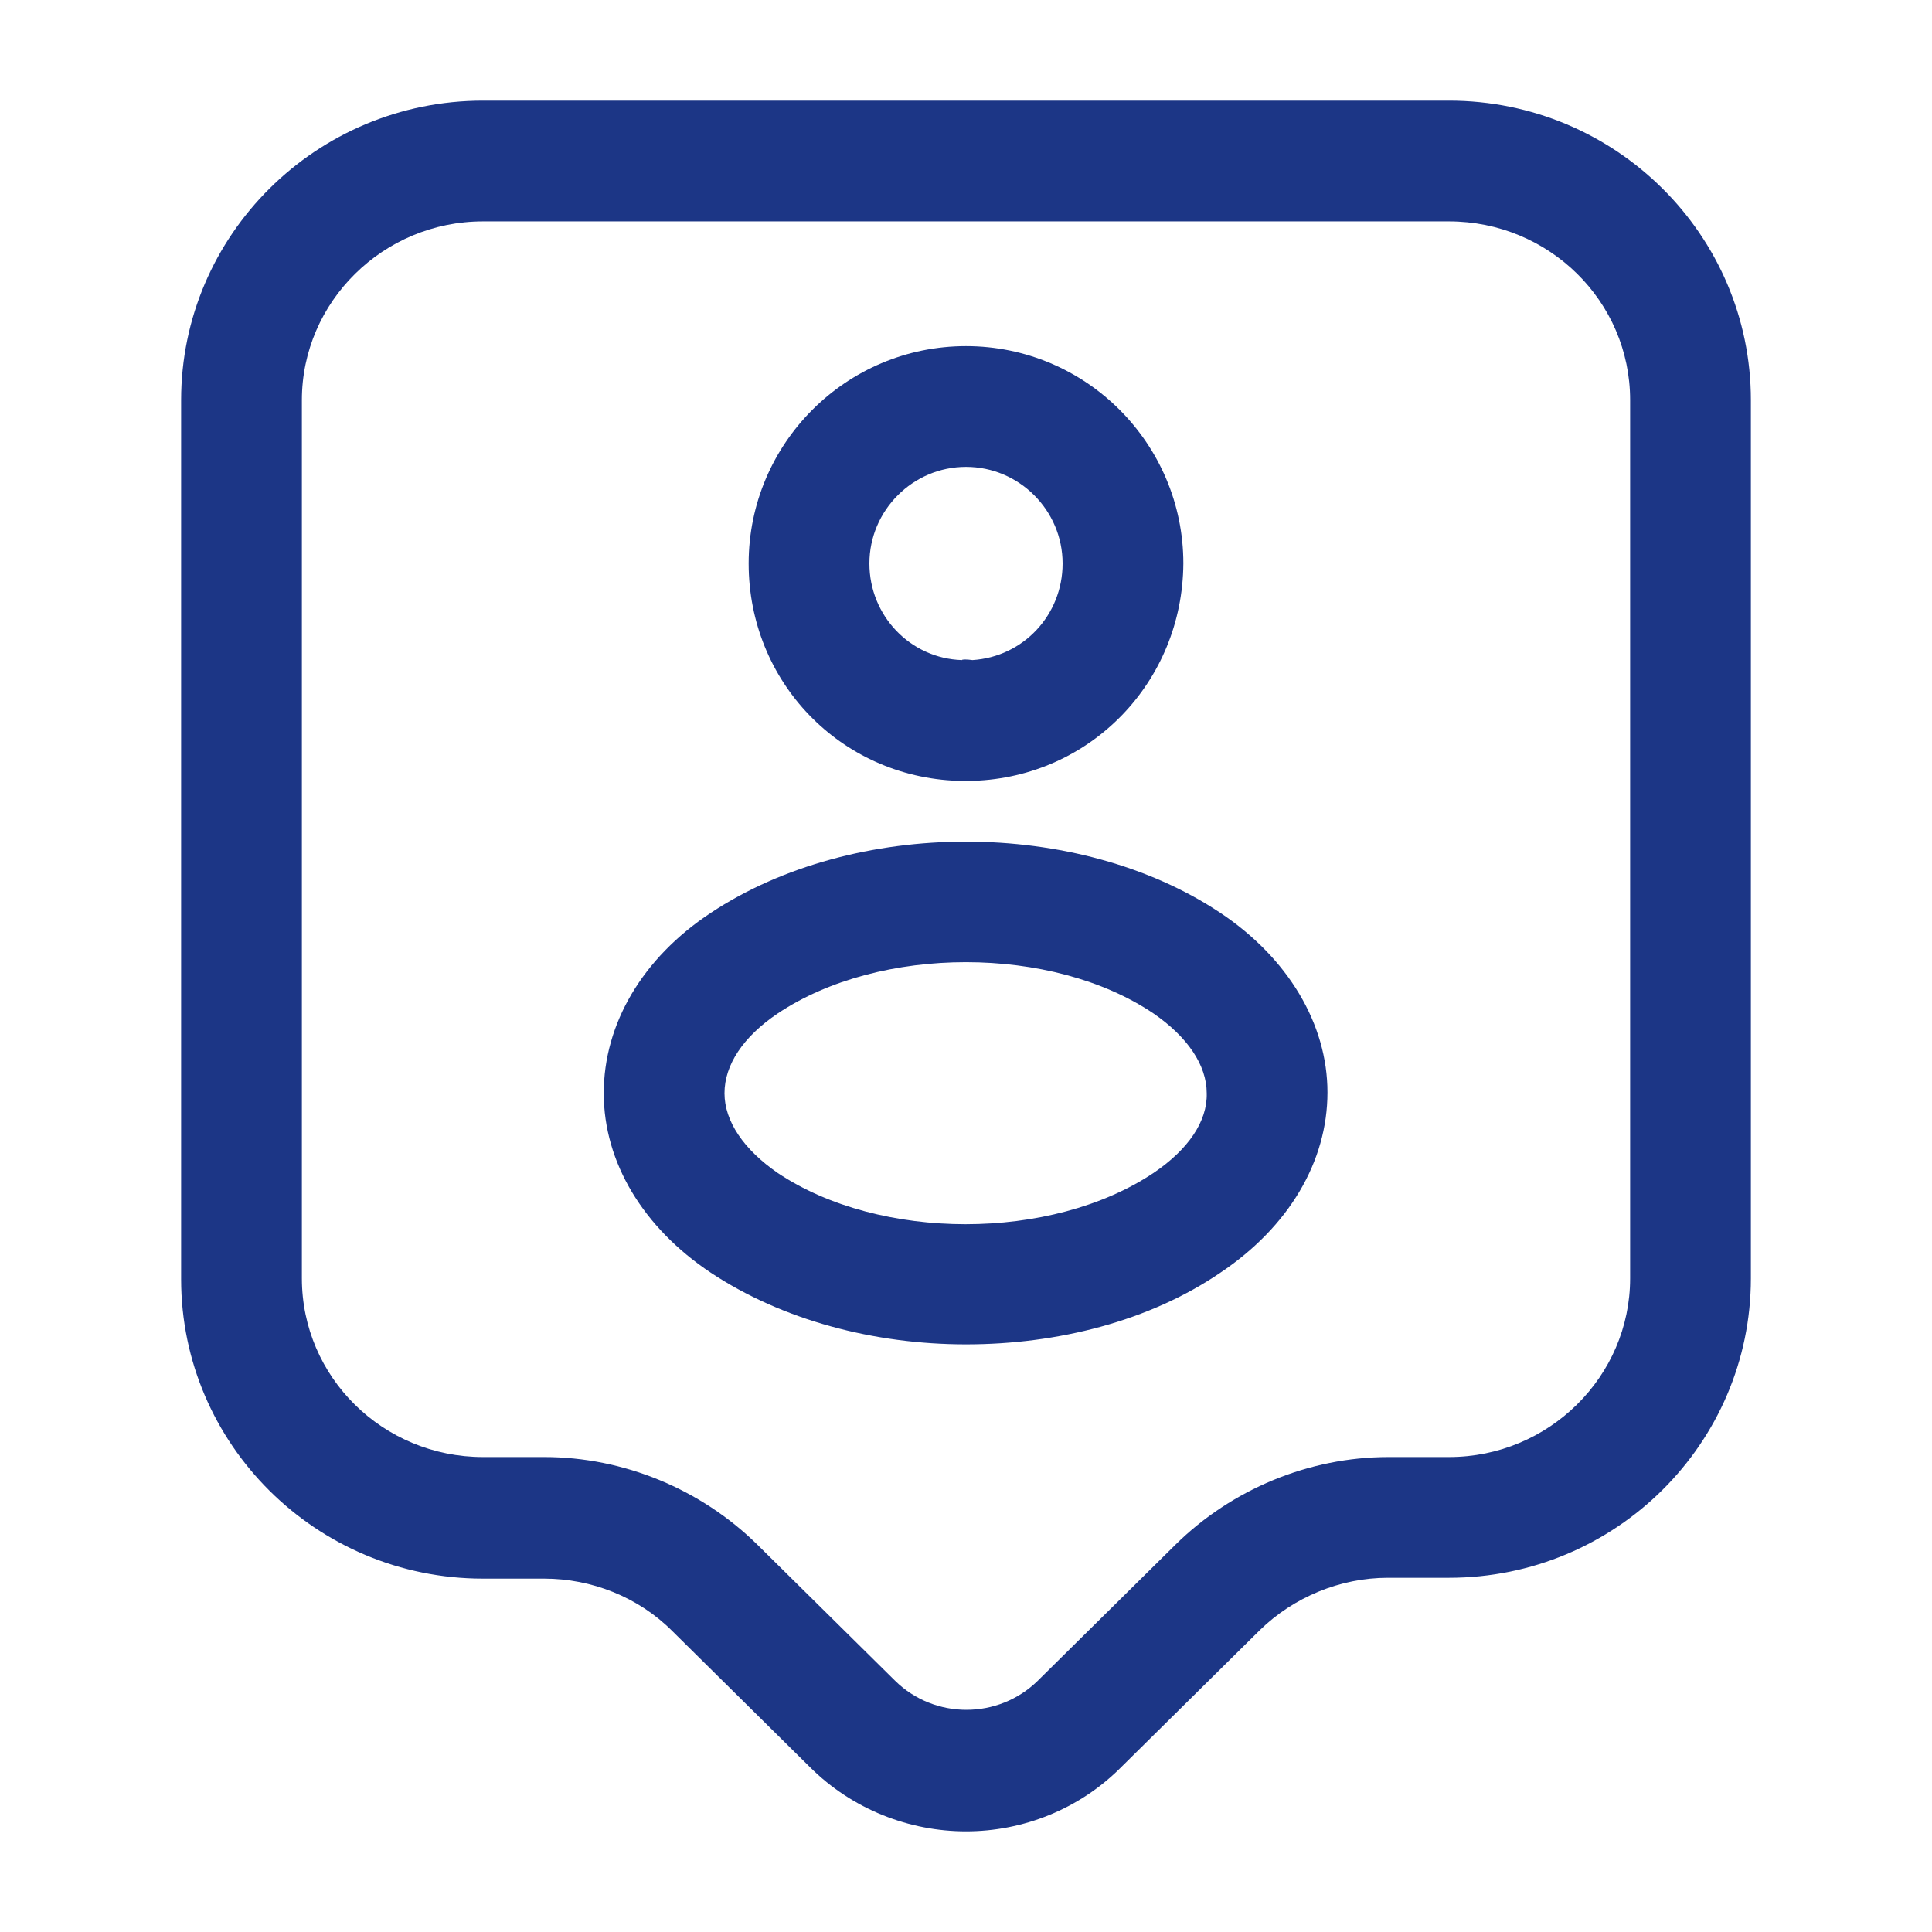
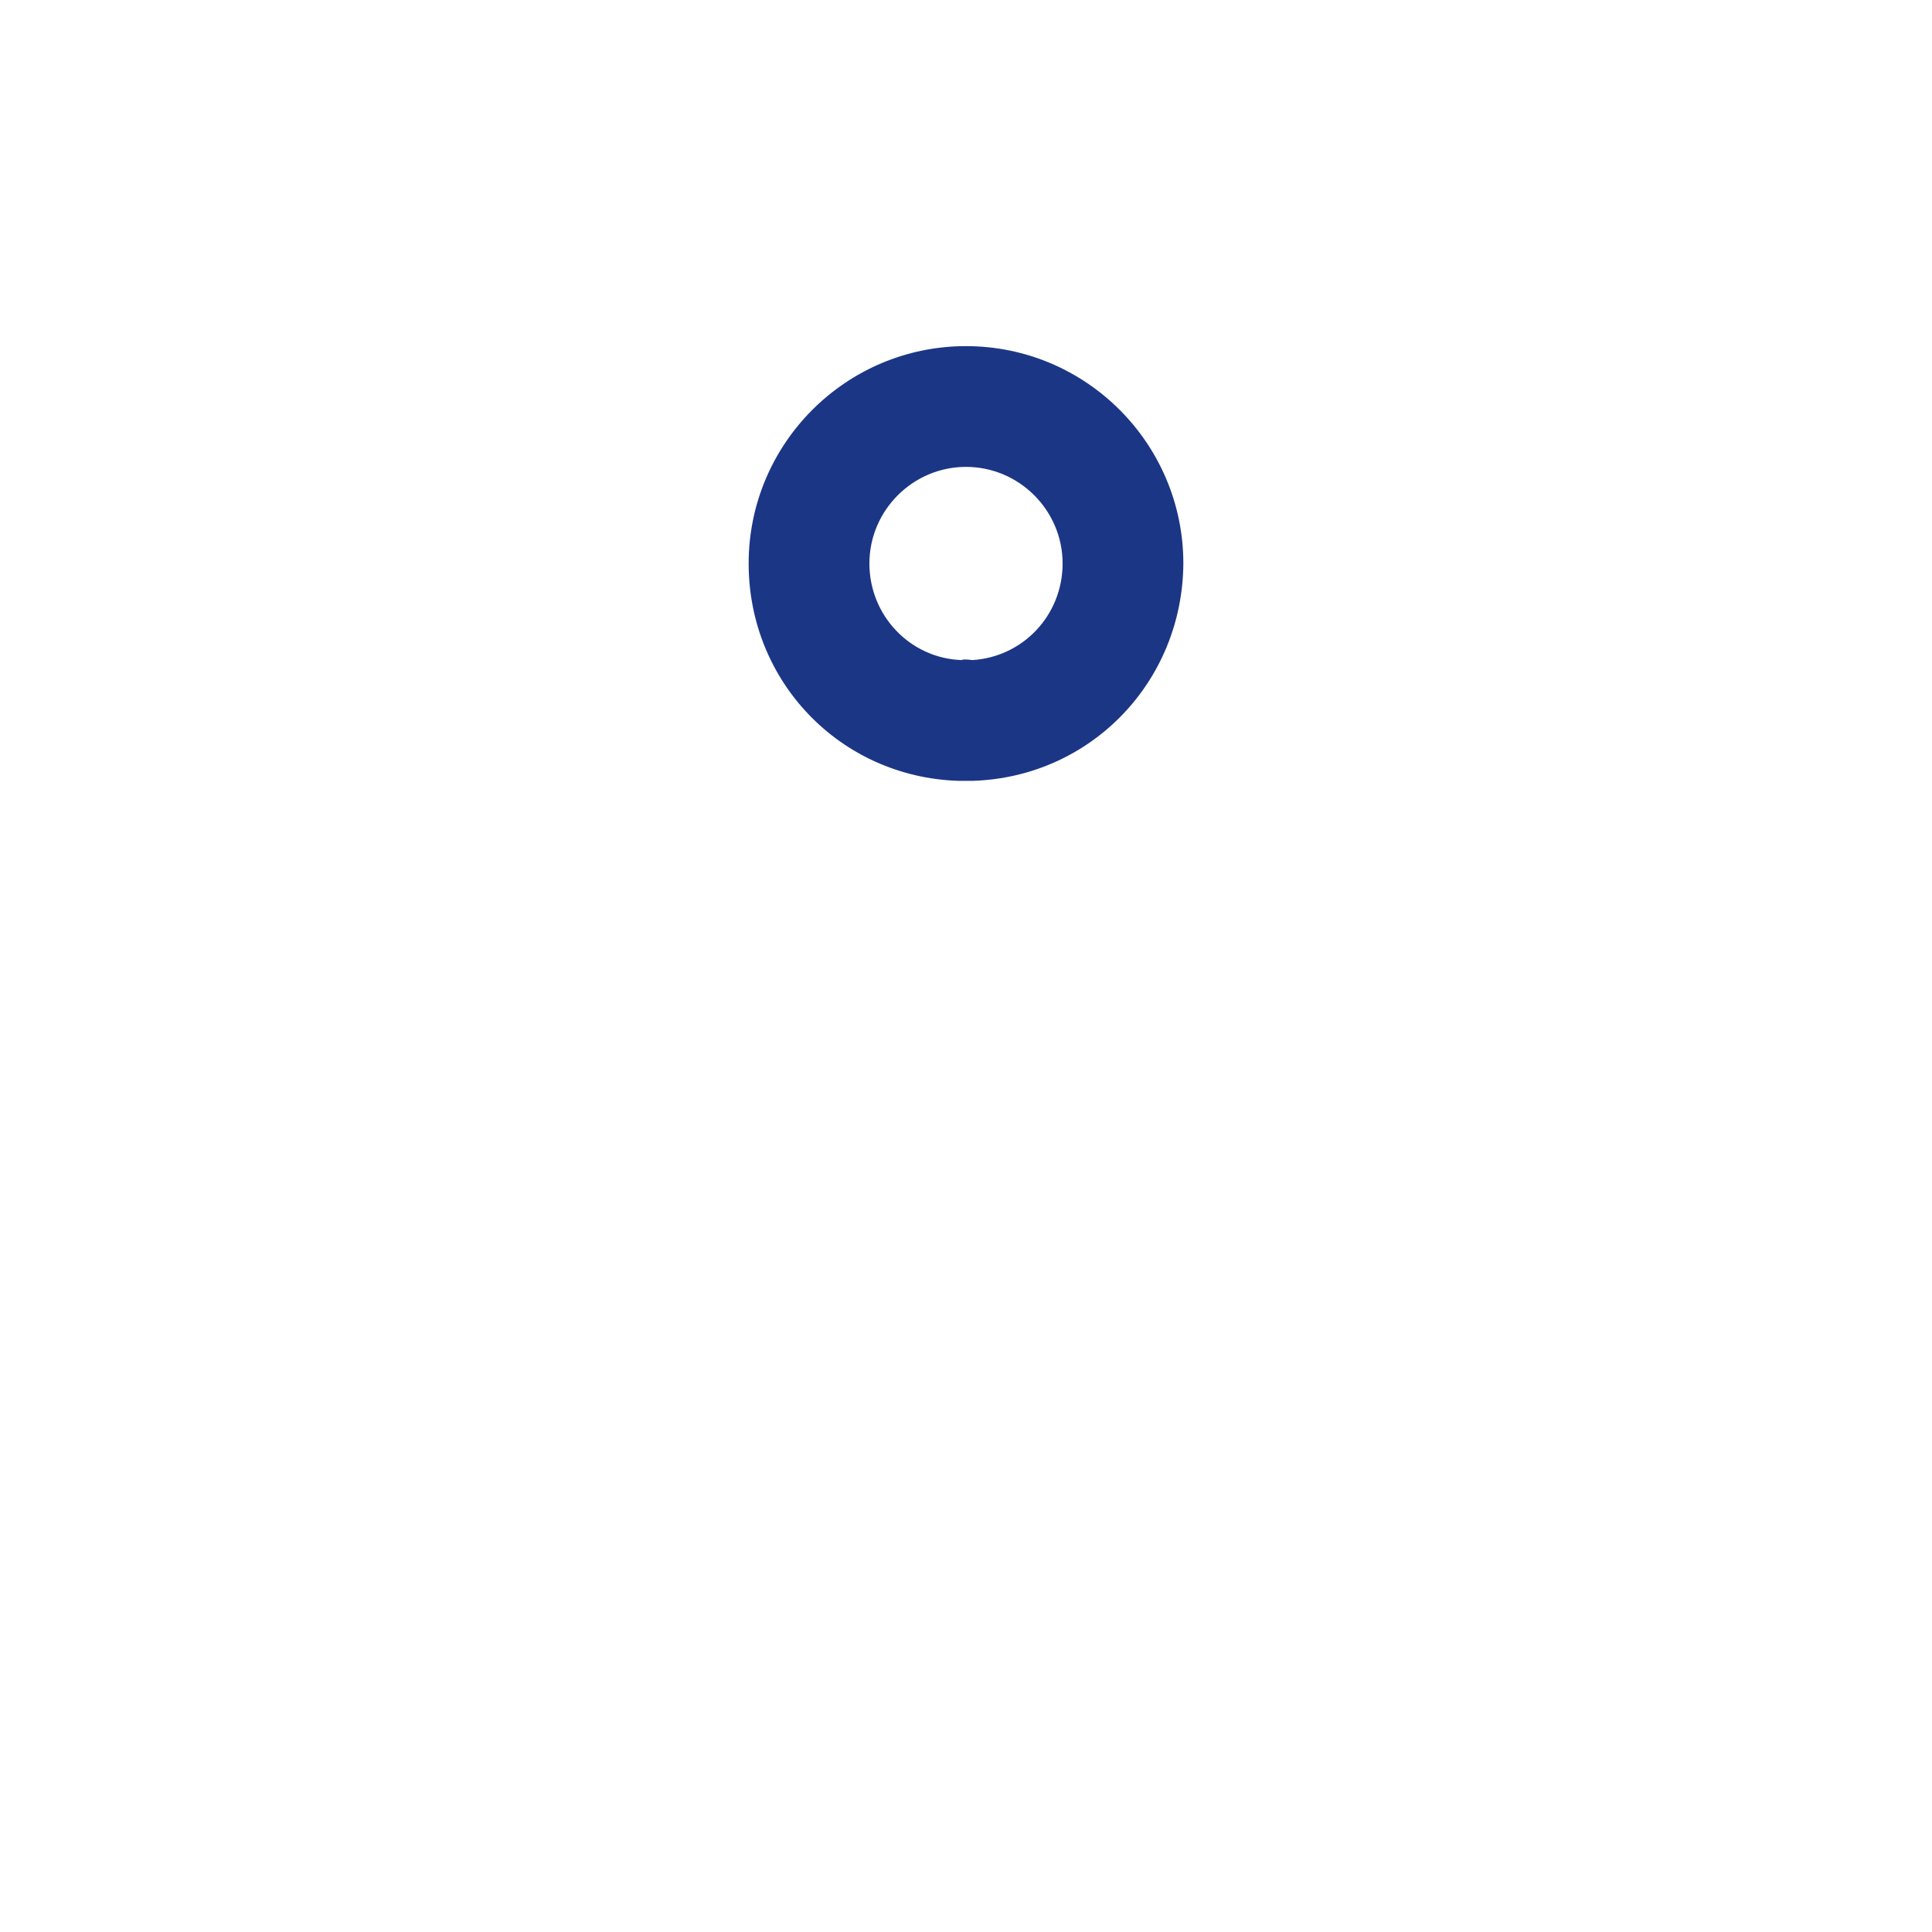
<svg xmlns="http://www.w3.org/2000/svg" width="32" height="32" viewBox="0 0 32 32" fill="none">
-   <path d="M16 30.333C15.067 30.333 14.12 29.973 13.413 29.267L11.133 27.013C10.573 26.453 9.8 26.147 9.013 26.147H8C5.24 26.147 3 23.92 3 21.187V6.627C3 3.893 5.24 1.667 8 1.667H24C26.76 1.667 29 3.893 29 6.627V21.173C29 23.907 26.76 26.133 24 26.133H22.987C22.2 26.133 21.427 26.453 20.867 27L18.587 29.253C17.88 29.973 16.933 30.333 16 30.333ZM8 3.667C6.347 3.667 5 5 5 6.627V21.173C5 22.813 6.347 24.133 8 24.133H9.013C10.333 24.133 11.613 24.667 12.547 25.587L14.827 27.84C15.48 28.48 16.533 28.48 17.187 27.84L19.467 25.587C20.4 24.667 21.68 24.133 23 24.133H24C25.653 24.133 27 22.8 27 21.173V6.627C27 4.987 25.653 3.667 24 3.667H8Z" fill="#1C3686" />
  <path d="M16.093 12.933C16.067 12.933 16.027 12.933 16 12.933C15.96 12.933 15.907 12.933 15.867 12.933C13.92 12.867 12.4 11.293 12.4 9.333C12.4 7.347 14.013 5.733 16 5.733C17.987 5.733 19.6 7.347 19.6 9.333C19.587 11.293 18.067 12.867 16.12 12.933C16.12 12.933 16.107 12.933 16.093 12.933ZM16 7.733C15.12 7.733 14.4 8.453 14.4 9.333C14.4 10.2 15.08 10.907 15.933 10.933C15.933 10.92 16.013 10.92 16.107 10.933C16.947 10.88 17.6 10.187 17.6 9.333C17.6 8.453 16.88 7.733 16 7.733Z" fill="#1C3686" />
-   <path d="M16 22.267C14.48 22.267 12.96 21.867 11.773 21.08C10.653 20.333 10 19.253 10 18.107C10 16.96 10.64 15.867 11.773 15.12C14.147 13.547 17.853 13.547 20.213 15.12C21.333 15.867 21.987 16.96 21.987 18.093C21.987 19.24 21.347 20.32 20.213 21.08C19.04 21.88 17.52 22.267 16 22.267ZM12.88 16.787C12.307 17.173 12 17.64 12 18.107C12 18.573 12.32 19.04 12.88 19.427C14.573 20.56 17.413 20.56 19.107 19.427C19.68 19.04 20 18.573 19.987 18.107C19.987 17.64 19.667 17.173 19.107 16.787C17.427 15.653 14.573 15.653 12.88 16.787Z" fill="#1C3686" />
</svg>